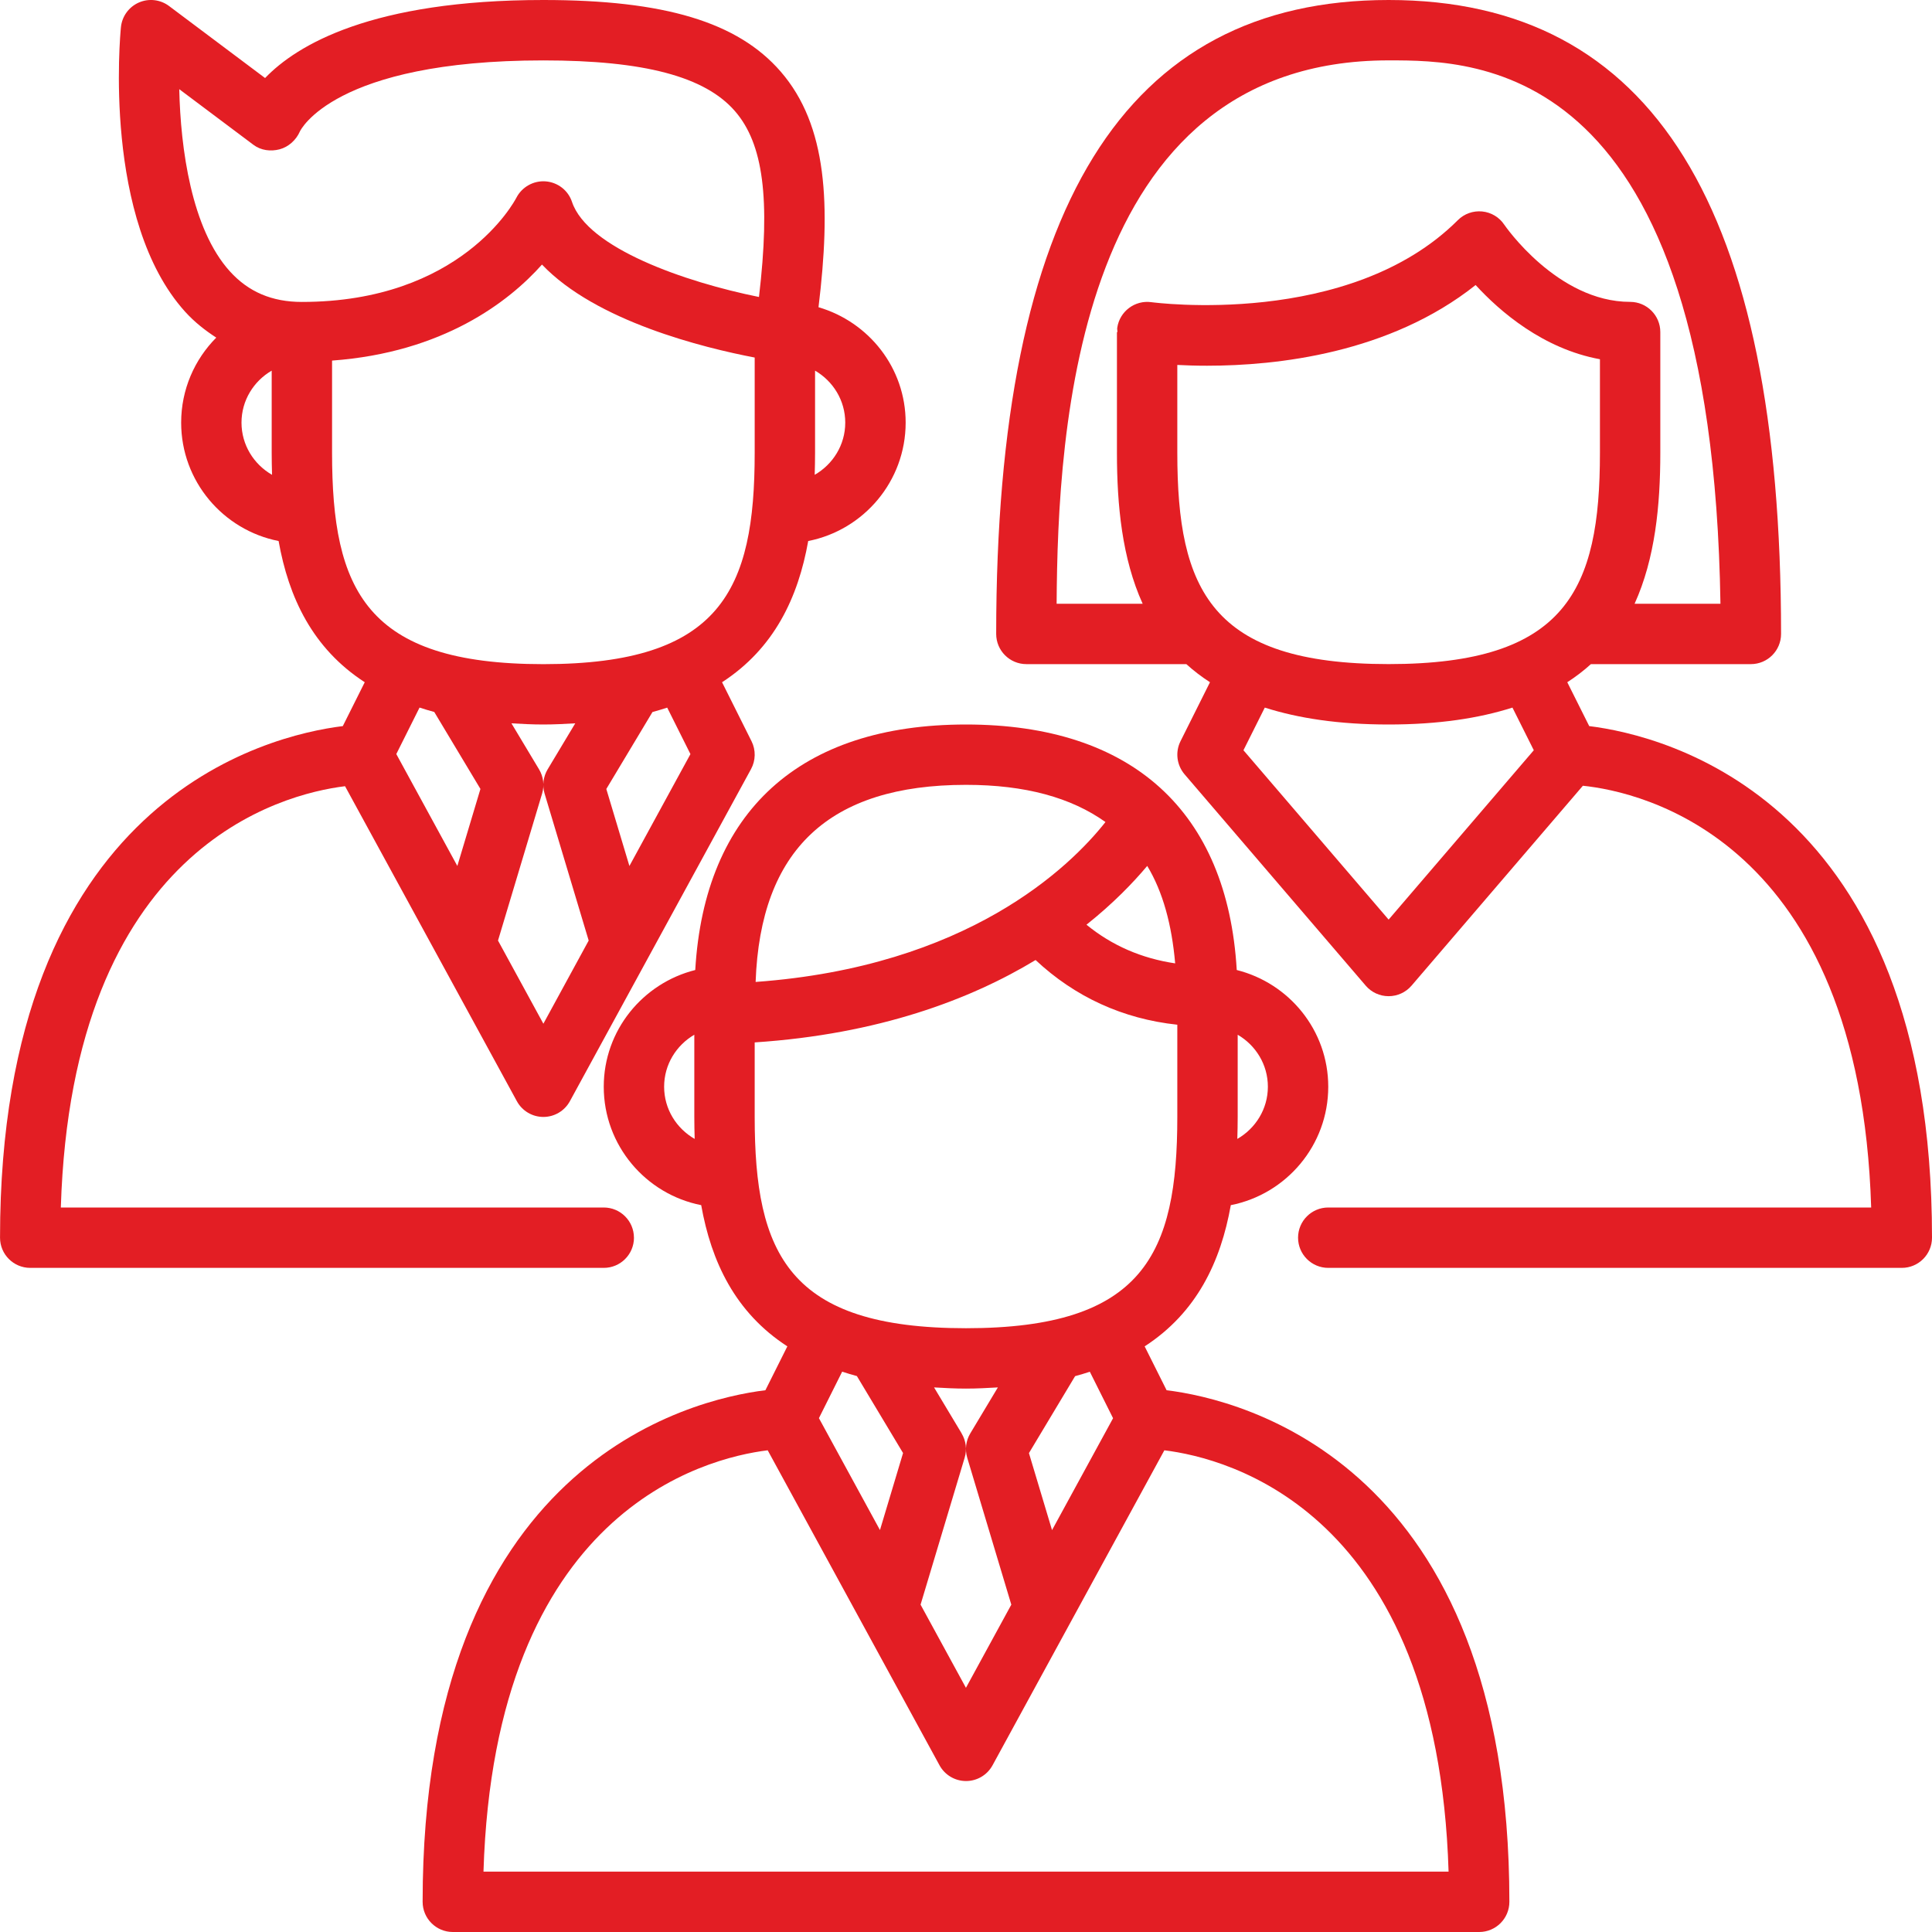
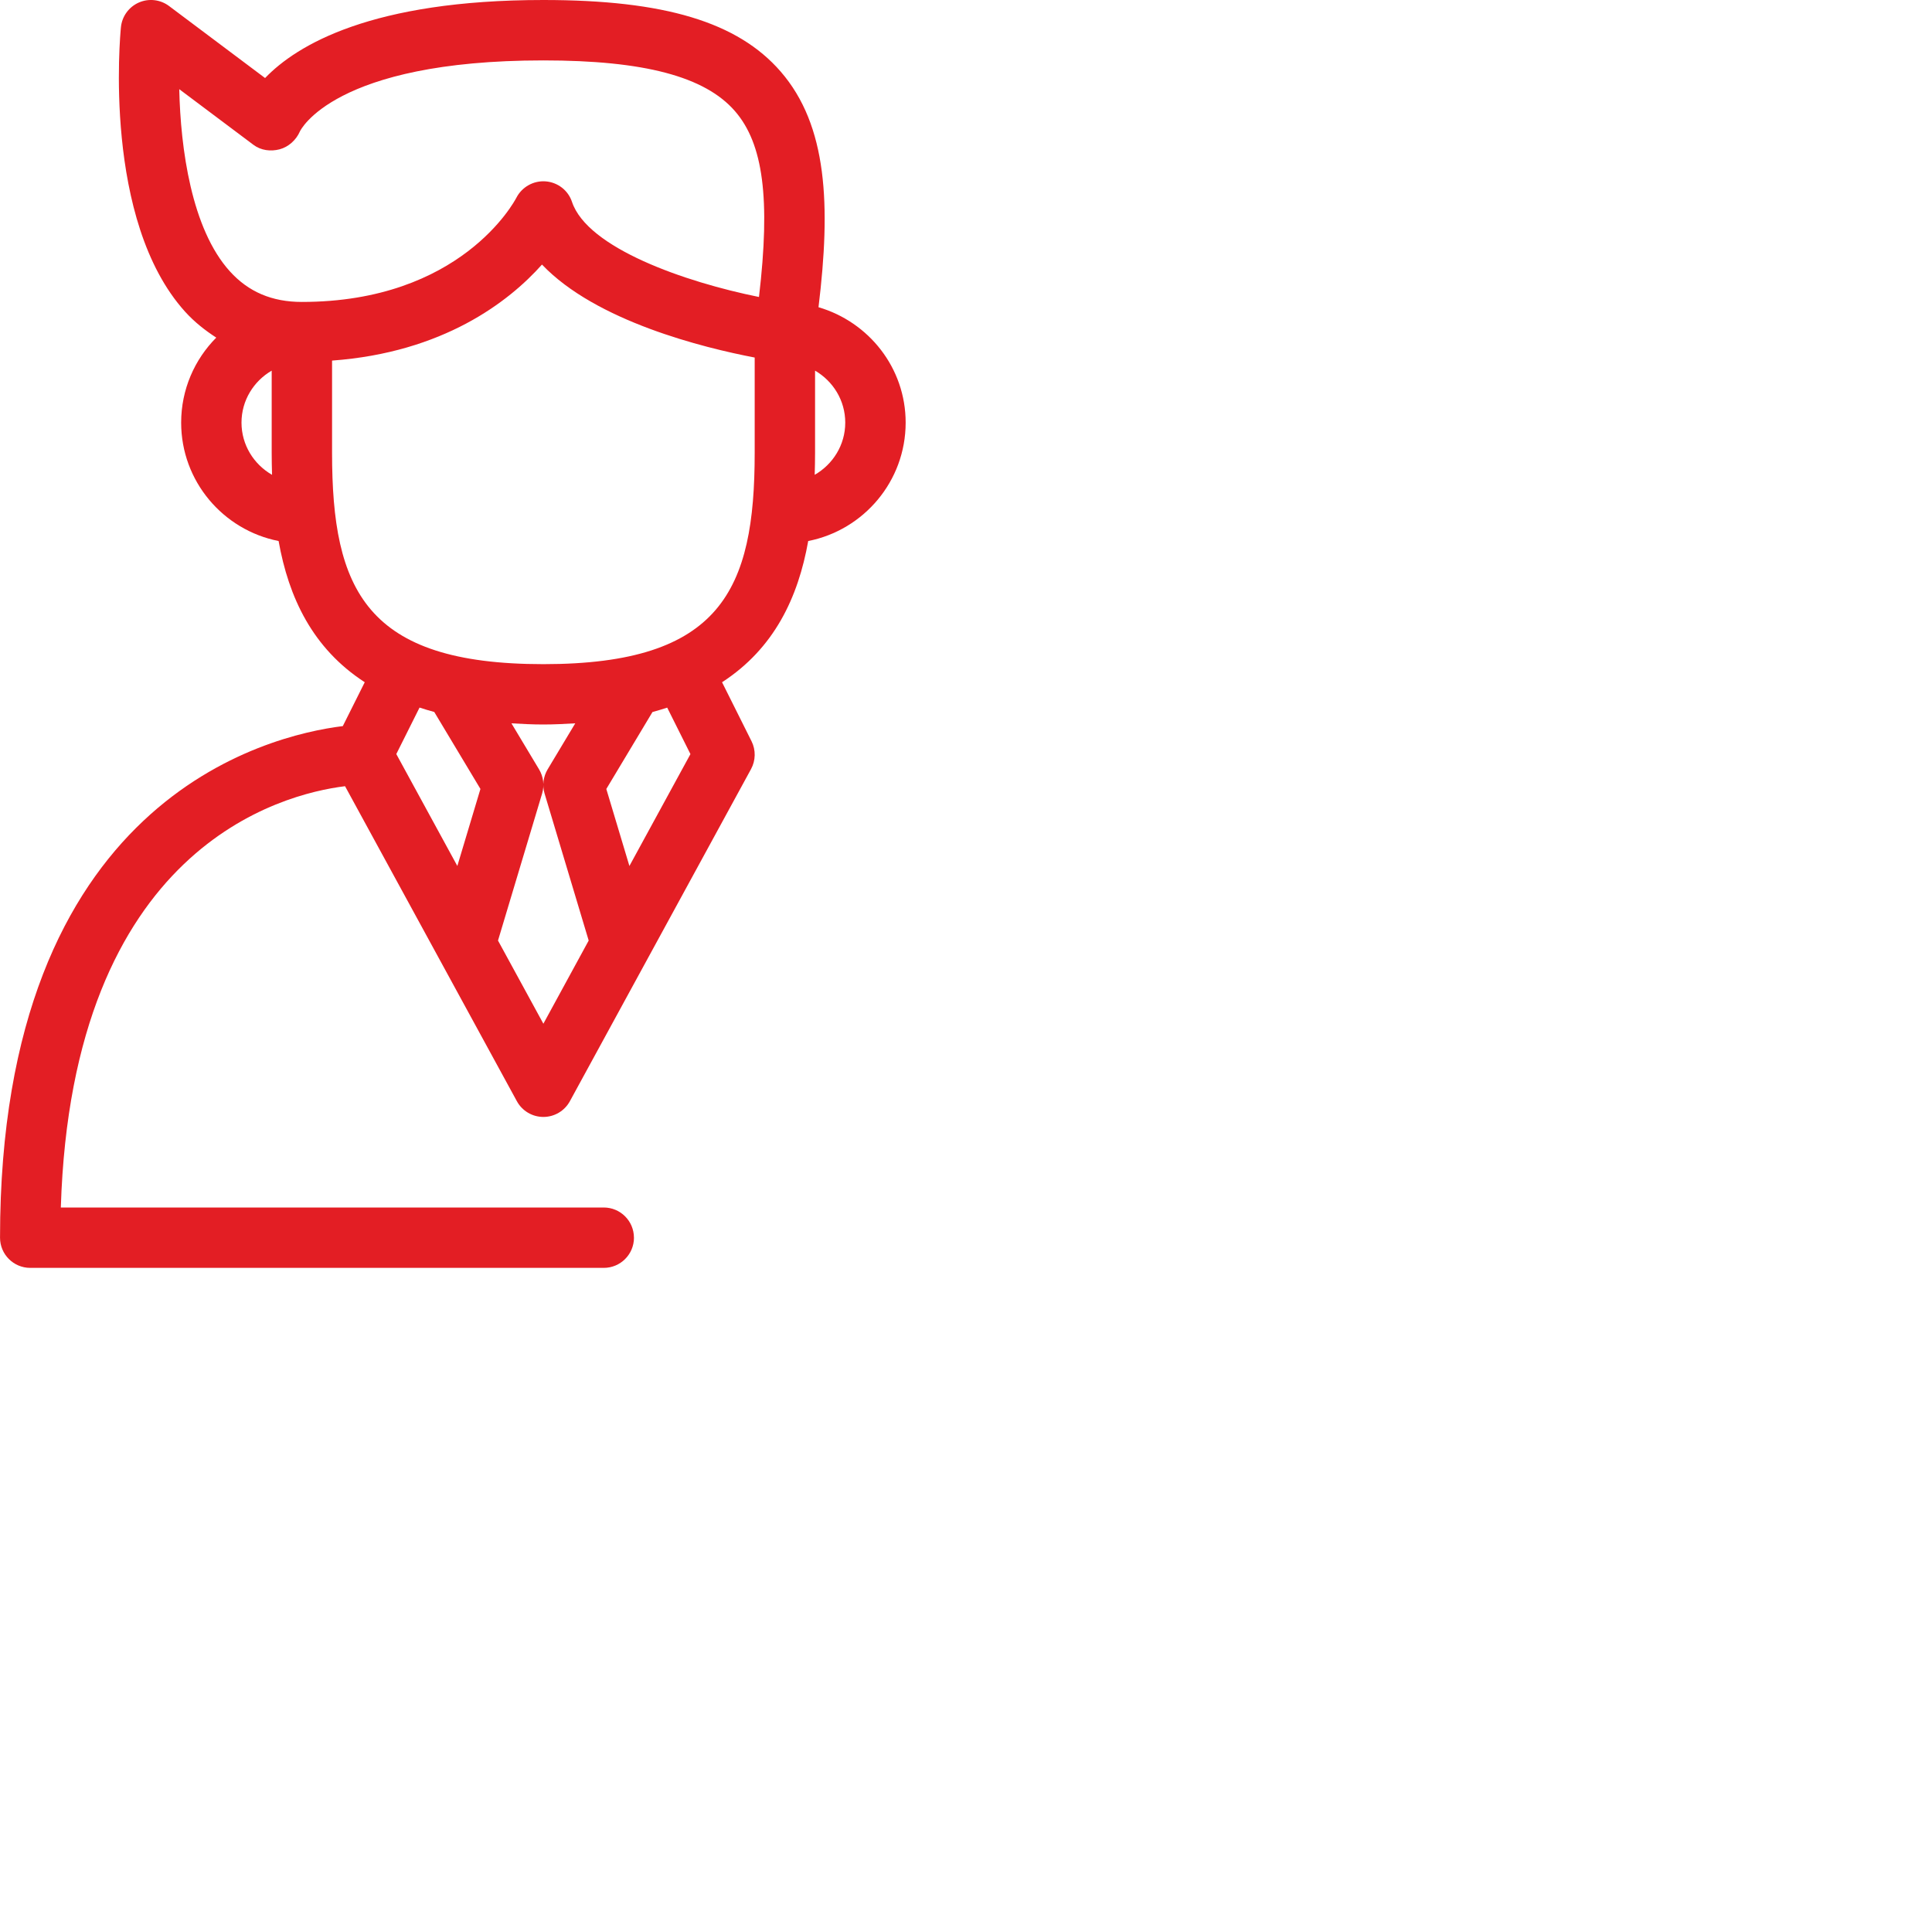
<svg xmlns="http://www.w3.org/2000/svg" id="_2-workforce" viewBox="0 0 64 64" width="300" height="300" version="1.1">
  <g width="100%" height="100%" transform="matrix(1,0,0,1,0,0)">
-     <path d="m52.645 24.053-.727-1.453c.286-.185.547-.385.783-.6h5.299c.552 0 1-.448 1-1 0-14.131-4.252-21-13-21s-13 6.869-13 21c0 .552.448 1 1 1h5.299c.236.215.498.415.783.6l-.976 1.953c-.18.36-.126.792.135 1.098l6 7c.19.222.467.349.759.349s.569-.127.759-.349l5.676-6.622c1.894.195 9.173 1.742 9.55 13.971h-17.985c-.552 0-1 .448-1 1s.448 1 1 1h19c.552 0 1-.448 1-1 0-14.526-8.869-16.64-11.355-16.947zm-13.645-9.053v-2.911c.287.015.615.026.984.026 2.311 0 6.046-.406 8.898-2.673.799.873 2.233 2.113 4.118 2.458v3.099c0 4.54-1.116 7-7 7s-7-2.46-7-7zm7-13c2.955 0 10.716.001 10.992 18h-2.844c.679-1.496.852-3.254.852-5v-4c0-.552-.448-1-1-1-2.415 0-4.152-2.532-4.168-2.555-.166-.25-.436-.411-.733-.44-.3-.029-.594.076-.806.288-3.592 3.59-10.087 2.725-10.153 2.717-.542-.076-1.052.304-1.13.85-.007.048.008.093.008.14h-.018v4c0 1.746.173 3.504.852 5h-2.85c.036-5.77.644-18 10.998-18zm0 28.463-4.809-5.61.707-1.413c1.109.353 2.449.56 4.102.56s2.993-.207 4.102-.56l.707 1.413z" fill="#e31e24" fill-opacity="1" data-original-color="#000000ff" stroke="none" stroke-opacity="1" />
    <path d="m21 41c0-.552-.448-1-1-1h-17.985c.368-11.952 7.331-13.7 9.415-13.956l5.692 10.435c.175.321.512.521.878.521s.703-.2.878-.521l6-11c.157-.288.163-.633.017-.926l-.976-1.953c1.728-1.12 2.521-2.807 2.854-4.678 1.837-.361 3.228-1.981 3.228-3.922 0-1.817-1.225-3.337-2.887-3.823.411-3.378.299-6.017-1.254-7.807-1.422-1.639-3.846-2.37-7.859-2.37-5.692 0-8.169 1.491-9.22 2.585l-3.18-2.385c-.289-.217-.672-.261-1.002-.116-.33.145-.557.457-.593.816-.026.26-.605 6.407 2.128 9.428.312.344.662.617 1.03.856-.718.723-1.163 1.718-1.163 2.816 0 1.941 1.391 3.561 3.228 3.922.333 1.871 1.126 3.558 2.854 4.678l-.727 1.453c-2.486.307-11.355 2.421-11.355 16.947 0 .552.448 1 1 1h19c.552 0 1-.448 1-1zm-3-7.088-1.503-2.755 1.461-4.869c.081-.269.044-.561-.101-.802l-.915-1.525c.343.02.685.039 1.057.039s.715-.02 1.057-.039l-.915 1.525c-.145.241-.181.533-.101.802l1.461 4.869zm4.872-8.932-2.022 3.707-.765-2.551 1.529-2.549c.17-.044.328-.096.488-.146l.77 1.54zm5.128-10.98c0 .742-.411 1.383-1.012 1.729.007-.243.012-.486.012-.729v-2.722c.595.347 1 .985 1 1.722zm-22.061-11.045 2.46 1.845c.245.183.567.224.864.146.295-.078.548-.309.67-.589.01-.023 1.107-2.356 8.066-2.356 3.337 0 5.354.534 6.348 1.681.936 1.079 1.179 2.895.795 6.156-2.455-.496-5.684-1.619-6.195-3.153-.127-.381-.472-.646-.873-.677-.398-.03-.782.183-.967.54-.073.141-1.85 3.454-7.109 3.454-.986 0-1.765-.331-2.382-1.012-1.276-1.408-1.634-4.076-1.678-6.034zm2.061 11.045c0-.737.405-1.375 1-1.722v2.722c0 .243.005.486.012.729-.602-.345-1.012-.987-1.012-1.729zm3 1v-3.055c3.678-.269 5.853-1.945 6.954-3.181 1.79 1.881 5.357 2.757 7.046 3.08v3.157c0 4.54-1.116 7-7 7s-7-2.46-7-7zm3.386 8.586 1.529 2.549-.765 2.551-2.022-3.707.77-1.54c.159.051.318.102.488.146z" fill="#e31e24" fill-opacity="1" data-original-color="#000000ff" stroke="none" stroke-opacity="1" />
-     <path d="m38.645 46.053-.727-1.453c1.728-1.12 2.521-2.807 2.854-4.678 1.837-.361 3.228-1.981 3.228-3.922 0-1.87-1.294-3.431-3.031-3.867-.309-5.251-3.463-8.133-8.969-8.133s-8.66 2.881-8.969 8.133c-1.736.436-3.031 1.998-3.031 3.867 0 1.941 1.391 3.561 3.228 3.922.333 1.871 1.126 3.558 2.854 4.678l-.727 1.453c-2.486.307-11.355 2.421-11.355 16.947 0 .552.448 1 1 1h34c.552 0 1-.448 1-1 0-14.526-8.869-16.64-11.355-16.947zm-1.773.927-2.022 3.707-.765-2.551 1.529-2.549c.17-.044.328-.096.488-.146l.77 1.54zm-5.015.505-.915-1.525c.343.02.685.039 1.057.039s.715-.02 1.057-.039l-.915 1.525c-.145.241-.181.533-.101.802l1.461 4.869-1.503 2.755-1.503-2.755 1.461-4.869c.081-.269.044-.561-.101-.802zm6.146-18.801c.52.859.814 1.949.926 3.229-1.112-.165-2.095-.591-2.938-1.281.898-.715 1.551-1.398 2.013-1.948zm3.997 7.315c0 .742-.411 1.383-1.012 1.729.007-.243.012-.486.012-.729v-2.722c.595.347 1 .985 1 1.722zm-10-10c1.967 0 3.487.424 4.62 1.232-1.187 1.503-4.574 4.79-11.589 5.297.157-4.377 2.427-6.529 6.969-6.529zm-10 10c0-.737.405-1.375 1-1.722v2.722c0 .243.005.486.012.729-.602-.345-1.012-.987-1.012-1.729zm3 1v-2.468c4.103-.271 7.146-1.422 9.305-2.729 1.298 1.216 2.884 1.95 4.695 2.143v3.054c0 4.54-1.116 7-7 7s-7-2.46-7-7zm3.386 8.586 1.529 2.549-.765 2.551-2.022-3.707.77-1.54c.159.051.318.102.488.146zm-12.37 16.414c.368-11.952 7.332-13.7 9.415-13.956l5.692 10.435c.175.321.512.521.878.521s.703-.2.878-.521l5.692-10.435c2.084.255 9.047 2.003 9.415 13.956z" fill="#e31e24" fill-opacity="1" data-original-color="#000000ff" stroke="none" stroke-opacity="1" />
  </g>
</svg>